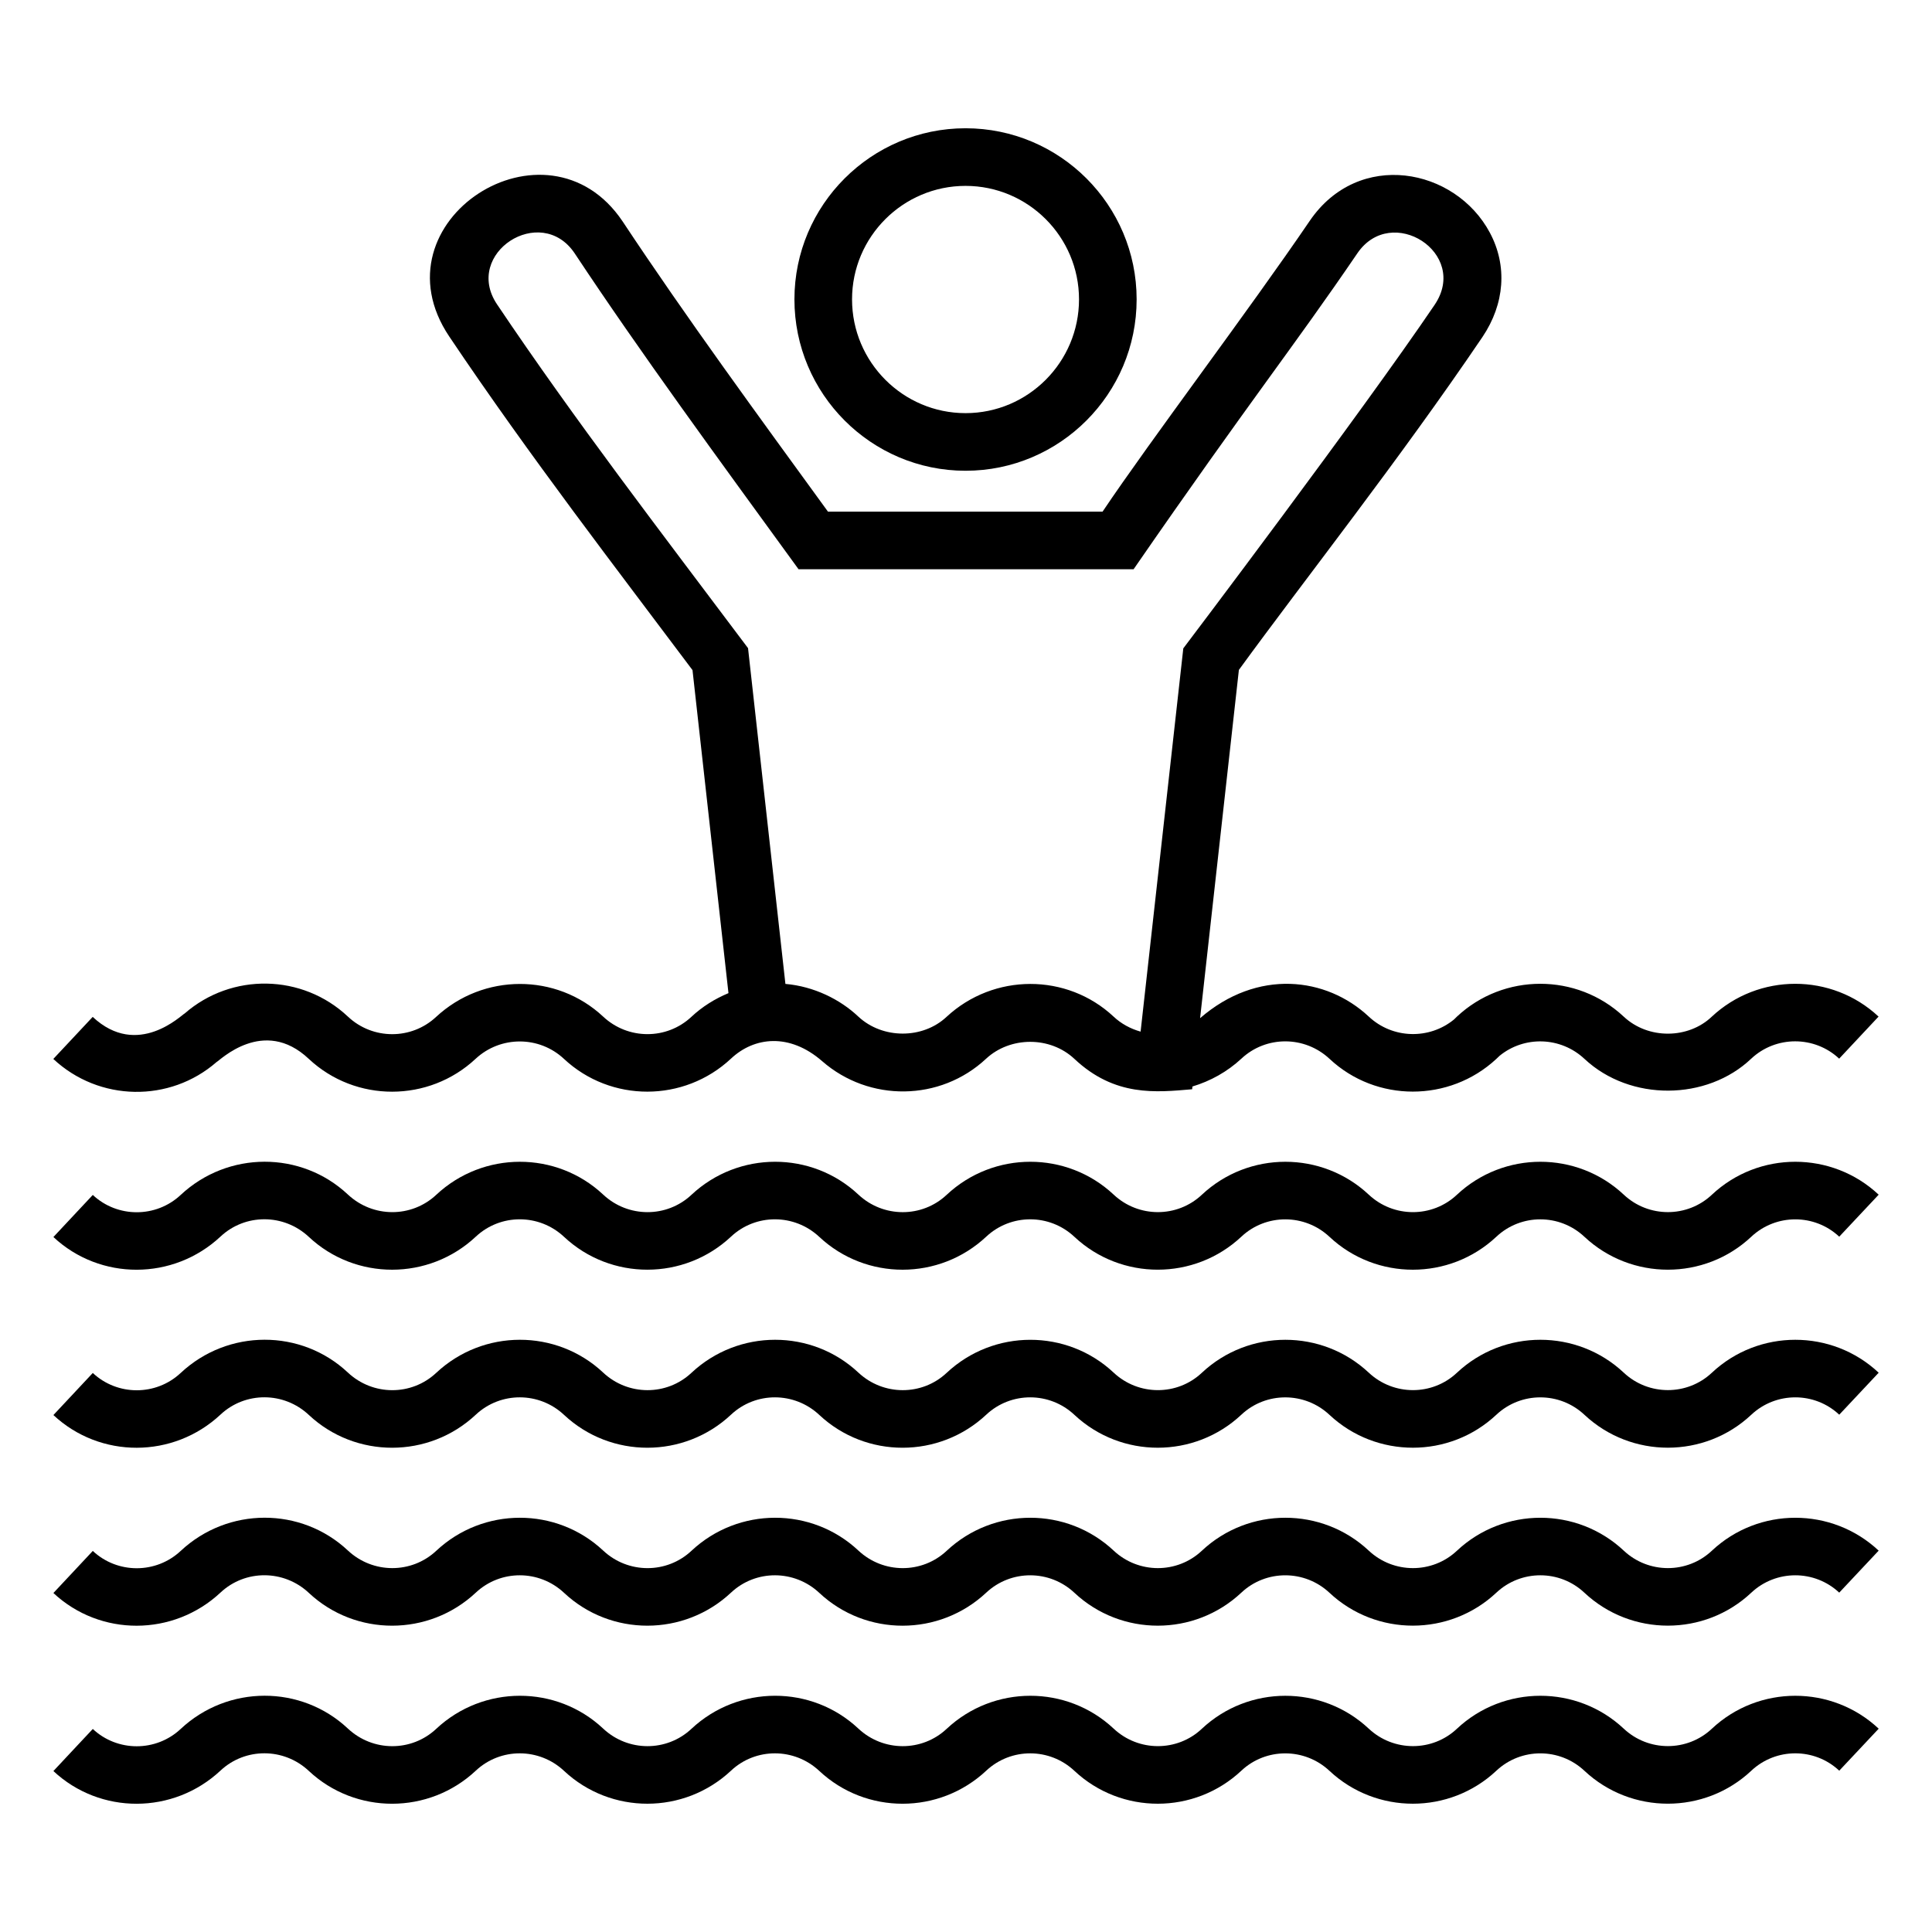
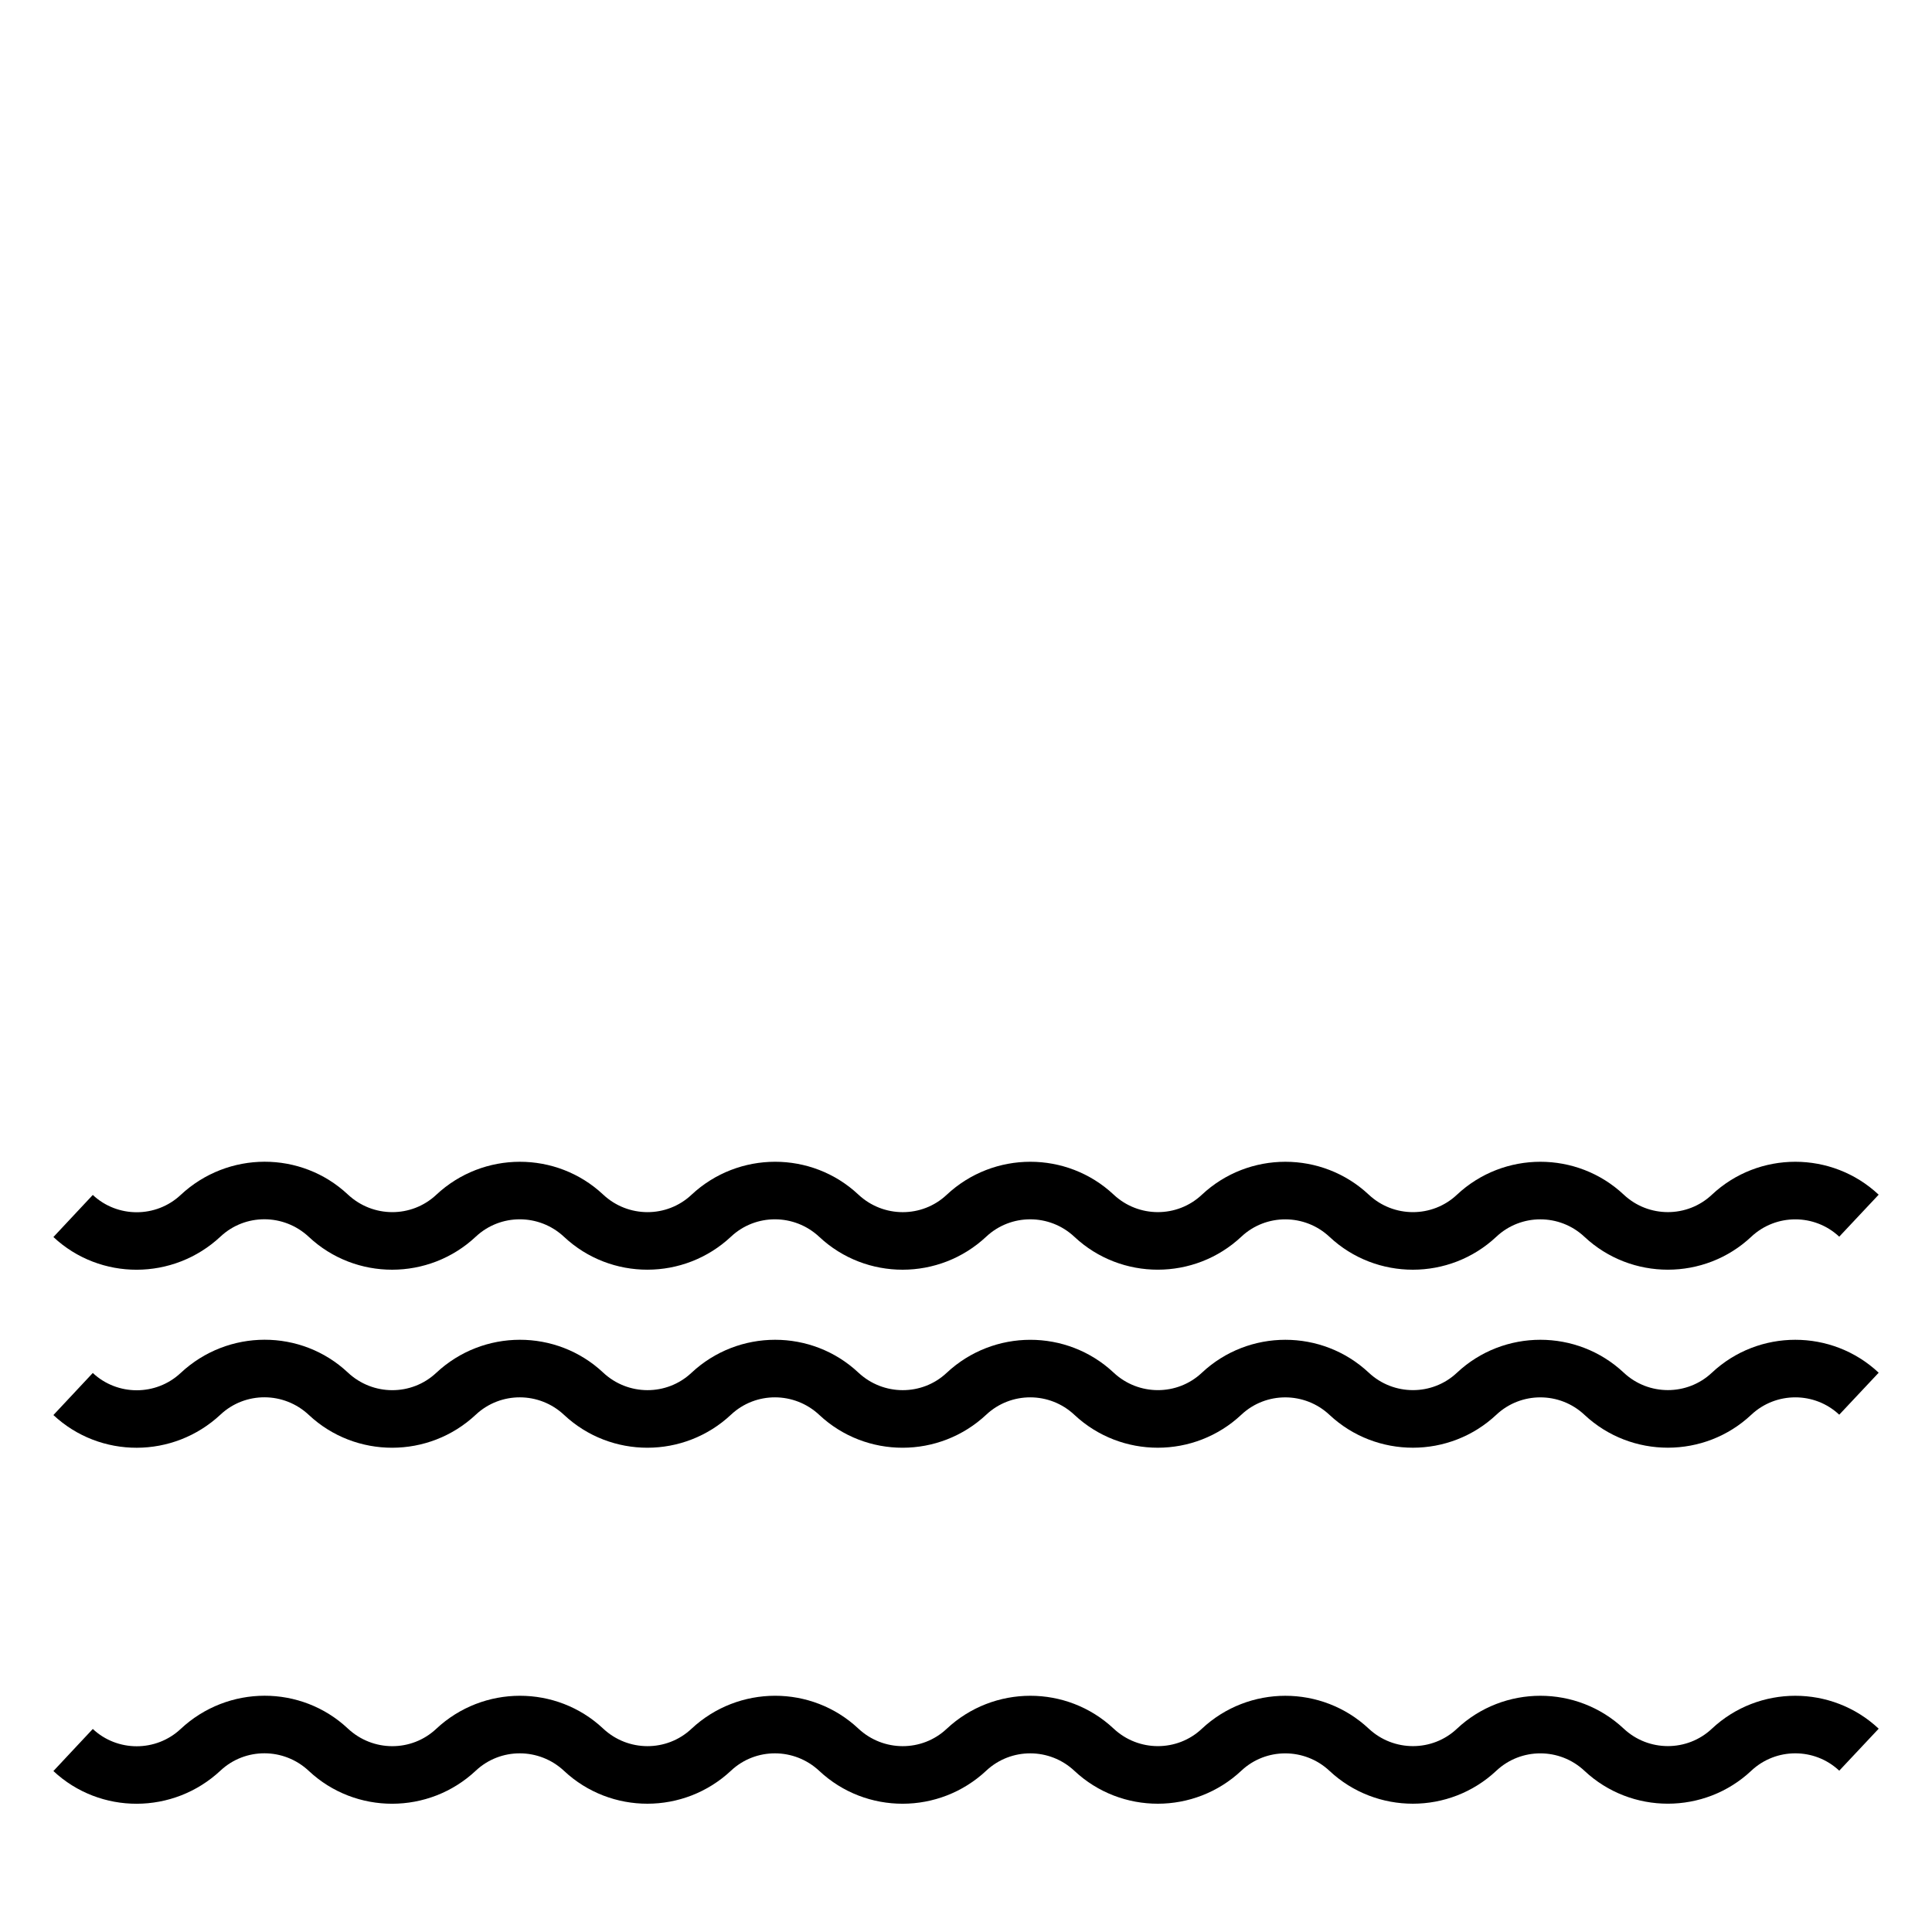
<svg xmlns="http://www.w3.org/2000/svg" fill="#000000" width="800px" height="800px" version="1.1" viewBox="144 144 512 512">
  <g>
-     <path d="m399.88 177.99c-25.004 0-45.348 20.34-45.348 45.344 0 25.043 20.344 45.422 45.348 45.422s45.34-20.379 45.34-45.422c0-25.004-20.336-45.344-45.34-45.344zm0 75.496c-16.586 0-30.078-13.527-30.078-30.152 0-16.582 13.492-30.074 30.078-30.074 16.578 0 30.07 13.492 30.07 30.074 0 16.625-13.492 30.152-30.07 30.152z" />
    <path d="m631.42 613.25 10.453-11.129c-12.406-11.641-31.824-11.621-44.215 0.012-6.531 6.137-16.781 6.141-23.34-0.012-12.398-11.633-31.824-11.637-44.234 0.027-6.516 6.129-16.766 6.133-23.355-0.039-12.398-11.609-31.801-11.625-44.242 0.043-6.516 6.129-16.766 6.133-23.355-0.047-12.398-11.625-31.809-11.613-44.266 0.062-6.531 6.121-16.766 6.125-23.387-0.07-12.375-11.617-31.785-11.609-44.25 0.066-6.547 6.129-16.773 6.125-23.379-0.062-12.375-11.617-31.793-11.613-44.258 0.07-6.531 6.121-16.766 6.137-23.414-0.098-12.367-11.598-31.766-11.605-44.301 0.121-6.531 6.113-16.758 6.113-23.289 0l-10.438 11.152c12.383 11.582 31.777 11.578 44.301-0.137 6.539-6.113 16.773-6.106 23.398 0.113 12.375 11.594 31.793 11.605 44.25-0.082 6.551-6.133 16.781-6.121 23.379 0.062 12.398 11.613 31.801 11.613 44.258-0.066 6.531-6.125 16.758-6.121 23.379 0.07 12.391 11.613 31.793 11.613 44.258-0.066 6.547-6.125 16.781-6.125 23.355 0.051 12.406 11.625 31.809 11.621 44.242-0.039 6.523-6.133 16.773-6.129 23.355 0.039 12.398 11.617 31.816 11.621 44.227-0.035 6.531-6.129 16.766-6.144 23.34 0.023 12.406 11.633 31.84 11.617 44.215-0.016 6.539-6.148 16.773-6.152 23.312-0.016z" />
-     <path d="m597.66 554.96c-6.531 6.141-16.781 6.141-23.34-0.016-12.398-11.633-31.809-11.637-44.234 0.027-6.516 6.125-16.766 6.141-23.355-0.039-12.406-11.621-31.809-11.625-44.242 0.039-6.531 6.133-16.773 6.137-23.363-0.047-12.398-11.613-31.801-11.617-44.258 0.062-6.531 6.121-16.766 6.125-23.387-0.07-12.375-11.605-31.785-11.609-44.25 0.07-6.531 6.121-16.773 6.125-23.379-0.062-12.391-11.613-31.793-11.621-44.258 0.066-6.547 6.121-16.781 6.117-23.414-0.102-12.375-11.59-31.766-11.59-44.301 0.125-6.531 6.113-16.758 6.113-23.289 0l-10.438 11.152c12.383 11.582 31.777 11.578 44.301-0.137 6.523-6.106 16.758-6.117 23.398 0.109 12.375 11.594 31.793 11.598 44.25-0.078 6.539-6.121 16.766-6.137 23.379 0.059 12.383 11.617 31.801 11.617 44.258-0.066 6.539-6.129 16.766-6.117 23.379 0.07 12.391 11.617 31.793 11.617 44.258-0.066 6.547-6.125 16.781-6.121 23.355 0.047 12.398 11.625 31.801 11.633 44.242-0.039 6.523-6.133 16.773-6.129 23.355 0.039 12.398 11.625 31.816 11.613 44.227-0.035 6.531-6.129 16.773-6.144 23.332 0.023 12.406 11.629 31.832 11.633 44.219-0.012 6.539-6.144 16.773-6.144 23.309-0.016l10.453-11.129c-12.398-11.625-31.816-11.617-44.207 0.023z" />
    <path d="m597.66 507.79c-6.531 6.137-16.781 6.141-23.34-0.012-12.398-11.633-31.824-11.637-44.234 0.027-6.516 6.125-16.766 6.137-23.355-0.039-12.398-11.609-31.801-11.625-44.242 0.043-6.516 6.125-16.758 6.137-23.363-0.047-12.383-11.605-31.785-11.617-44.258 0.062-6.531 6.125-16.766 6.121-23.387-0.07-12.375-11.605-31.785-11.613-44.25 0.066-6.547 6.133-16.773 6.121-23.379-0.062-12.375-11.613-31.793-11.617-44.258 0.07-6.531 6.117-16.766 6.141-23.414-0.098-12.367-11.598-31.766-11.605-44.301 0.121-6.531 6.113-16.758 6.113-23.289 0l-10.438 11.152c12.383 11.582 31.777 11.578 44.301-0.137 6.539-6.113 16.773-6.106 23.398 0.113 12.375 11.594 31.793 11.602 44.25-0.082 6.551-6.129 16.781-6.125 23.379 0.062 12.398 11.617 31.801 11.617 44.258-0.066 6.539-6.129 16.766-6.117 23.379 0.07 12.391 11.617 31.793 11.609 44.258-0.066 6.531-6.117 16.766-6.133 23.355 0.051 12.406 11.625 31.809 11.621 44.242-0.039 6.523-6.133 16.773-6.129 23.355 0.039 12.398 11.617 31.816 11.621 44.227-0.035 6.531-6.129 16.766-6.144 23.34 0.023 12.406 11.633 31.84 11.617 44.215-0.016 6.539-6.141 16.773-6.148 23.309-0.012l10.453-11.129c-12.402-11.641-31.82-11.625-44.211 0.008z" />
    <path d="m597.66 460.62c-6.531 6.141-16.781 6.141-23.34-0.016-12.398-11.633-31.809-11.637-44.234 0.027-6.531 6.133-16.766 6.141-23.355-0.039-12.398-11.609-31.801-11.629-44.242 0.039-6.531 6.133-16.773 6.137-23.363-0.047-12.398-11.613-31.801-11.617-44.258 0.062-6.531 6.129-16.766 6.129-23.387-0.066-12.375-11.613-31.785-11.613-44.25 0.066-6.531 6.121-16.773 6.125-23.379-0.062-12.391-11.613-31.793-11.613-44.258 0.066-6.547 6.121-16.766 6.125-23.414-0.102-12.375-11.59-31.766-11.59-44.301 0.125-6.531 6.113-16.758 6.113-23.289 0l-10.438 11.152c12.383 11.582 31.777 11.578 44.301-0.137 6.523-6.106 16.758-6.117 23.398 0.109 12.375 11.598 31.793 11.602 44.25-0.078 6.539-6.117 16.766-6.141 23.379 0.059 12.398 11.621 31.801 11.613 44.258-0.066 6.531-6.121 16.758-6.121 23.379 0.07 12.391 11.613 31.793 11.621 44.258-0.066 6.531-6.109 16.766-6.137 23.355 0.055 12.398 11.617 31.801 11.621 44.242-0.039 6.531-6.137 16.781-6.125 23.355 0.039 12.398 11.629 31.816 11.621 44.227-0.031 6.531-6.137 16.773-6.144 23.332 0.02 12.406 11.629 31.832 11.633 44.219-0.012 6.539-6.141 16.773-6.144 23.309-0.016l10.453-11.129c-12.398-11.637-31.816-11.629-44.207 0.016z" />
-     <path d="m201.38 425.46c0.766-0.305 12.465-12.176 24.457-0.84 12.391 11.598 31.793 11.594 44.234-0.051 6.574-6.098 16.824-6.109 23.398 0.055 12.398 11.578 31.785 11.586 44.258-0.082 6.16-5.785 15.504-6.852 24.148 0.672 12.438 10.883 31.285 10.73 43.457-0.648 6.383-5.926 16.945-6 23.387 0.039 10.734 10.105 21.66 8.879 31.211 8.059l0.082-0.734c4.746-1.426 9.215-3.891 12.977-7.383 6.531-6.117 16.773-6.113 23.379 0.078 12.336 11.547 31.727 11.543 44.152 0.02l0.895-0.855c6.539-5.336 16.191-5.086 22.504 0.84 12.113 11.32 32.418 11.109 44.176-0.074 6.531-6.129 16.773-6.117 23.305-0.004l10.438-11.145c-12.391-11.594-31.785-11.59-44.219 0.039-6.18 5.887-16.801 6.086-23.332-0.043-12.391-11.586-31.785-11.586-44.176 0l-0.773 0.758c-6.566 5.391-16.281 5.172-22.602-0.758-11.238-10.512-29.496-12.75-44.699 0.422l10.281-92.297c17.52-24.059 42.461-55.609 64.535-88.203 5.926-8.801 6.656-18.867 1.996-27.625-9.168-17.242-34.824-22.172-47.77-3.148-16.168 23.762-42.125 58.023-54.887 77.039h-72.77c-18.363-25.254-37.531-51.426-54.426-76.922-20.008-29.812-66.457-0.086-45.949 30.492 21.383 31.855 44.754 62.098 64.473 88.422l9.531 85.605c-3.598 1.508-6.941 3.57-9.836 6.289-6.539 6.121-16.781 6.113-23.379-0.074-12.352-11.539-31.742-11.543-44.258 0.078-6.539 6.121-16.789 6.117-23.355-0.055-12.09-11.395-30.848-11.68-43.273-0.855-0.762 0.301-12.449 12.09-24.383 0.914l-10.438 11.145c12.137 11.352 30.875 11.621 43.25 0.832zm74.336-200.81c-9.059-13.523 11.605-26.887 20.574-13.52 17.582 26.539 37.824 54.133 59.332 83.723h88.793c30.934-44.797 42.406-58.918 59.293-83.719 9.027-13.273 29.746-0.078 20.492 13.637-19.387 28.629-65.953 90.184-66.613 91.051l-11.316 101.57c-2.668-0.746-5.176-2.106-7.172-3.992-12.352-11.539-31.734-11.539-44.25 0.074-6.305 5.918-16.914 5.934-23.355-0.039-4.84-4.594-11.816-8.039-19.352-8.688l-9.906-88.984c-23.32-31.074-45.891-60.391-66.52-91.113z" />
  </g>
</svg>